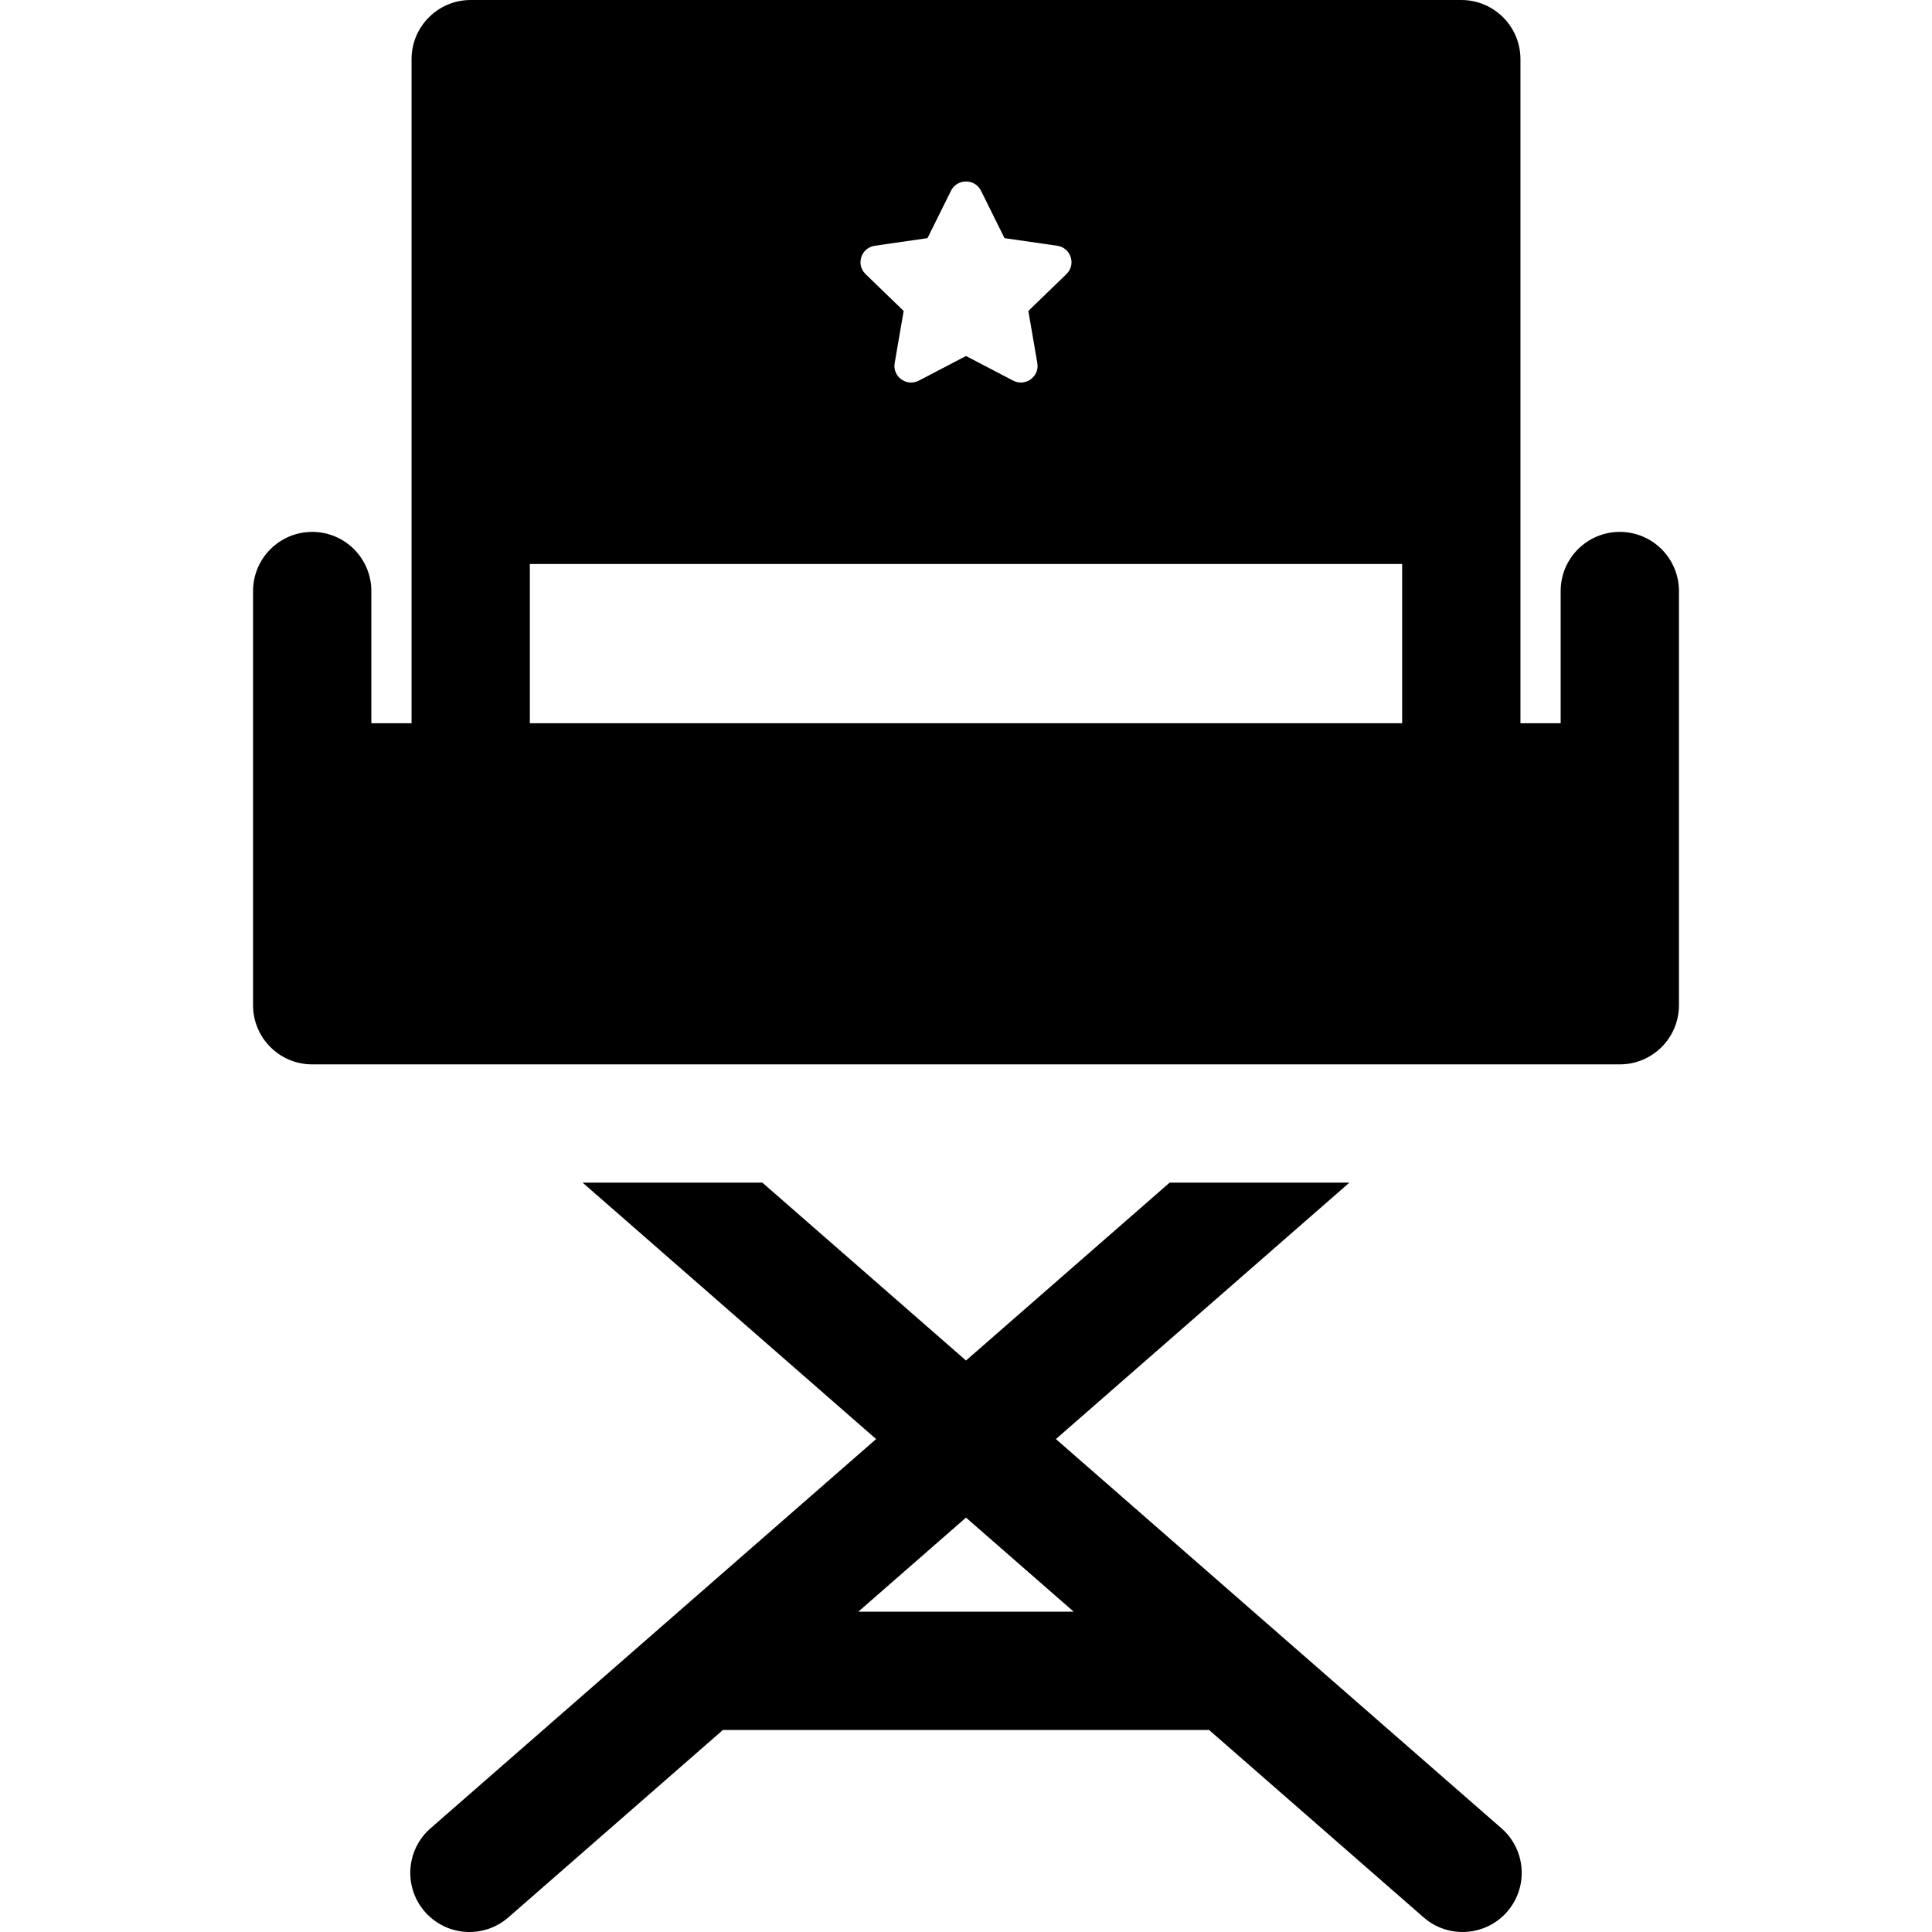
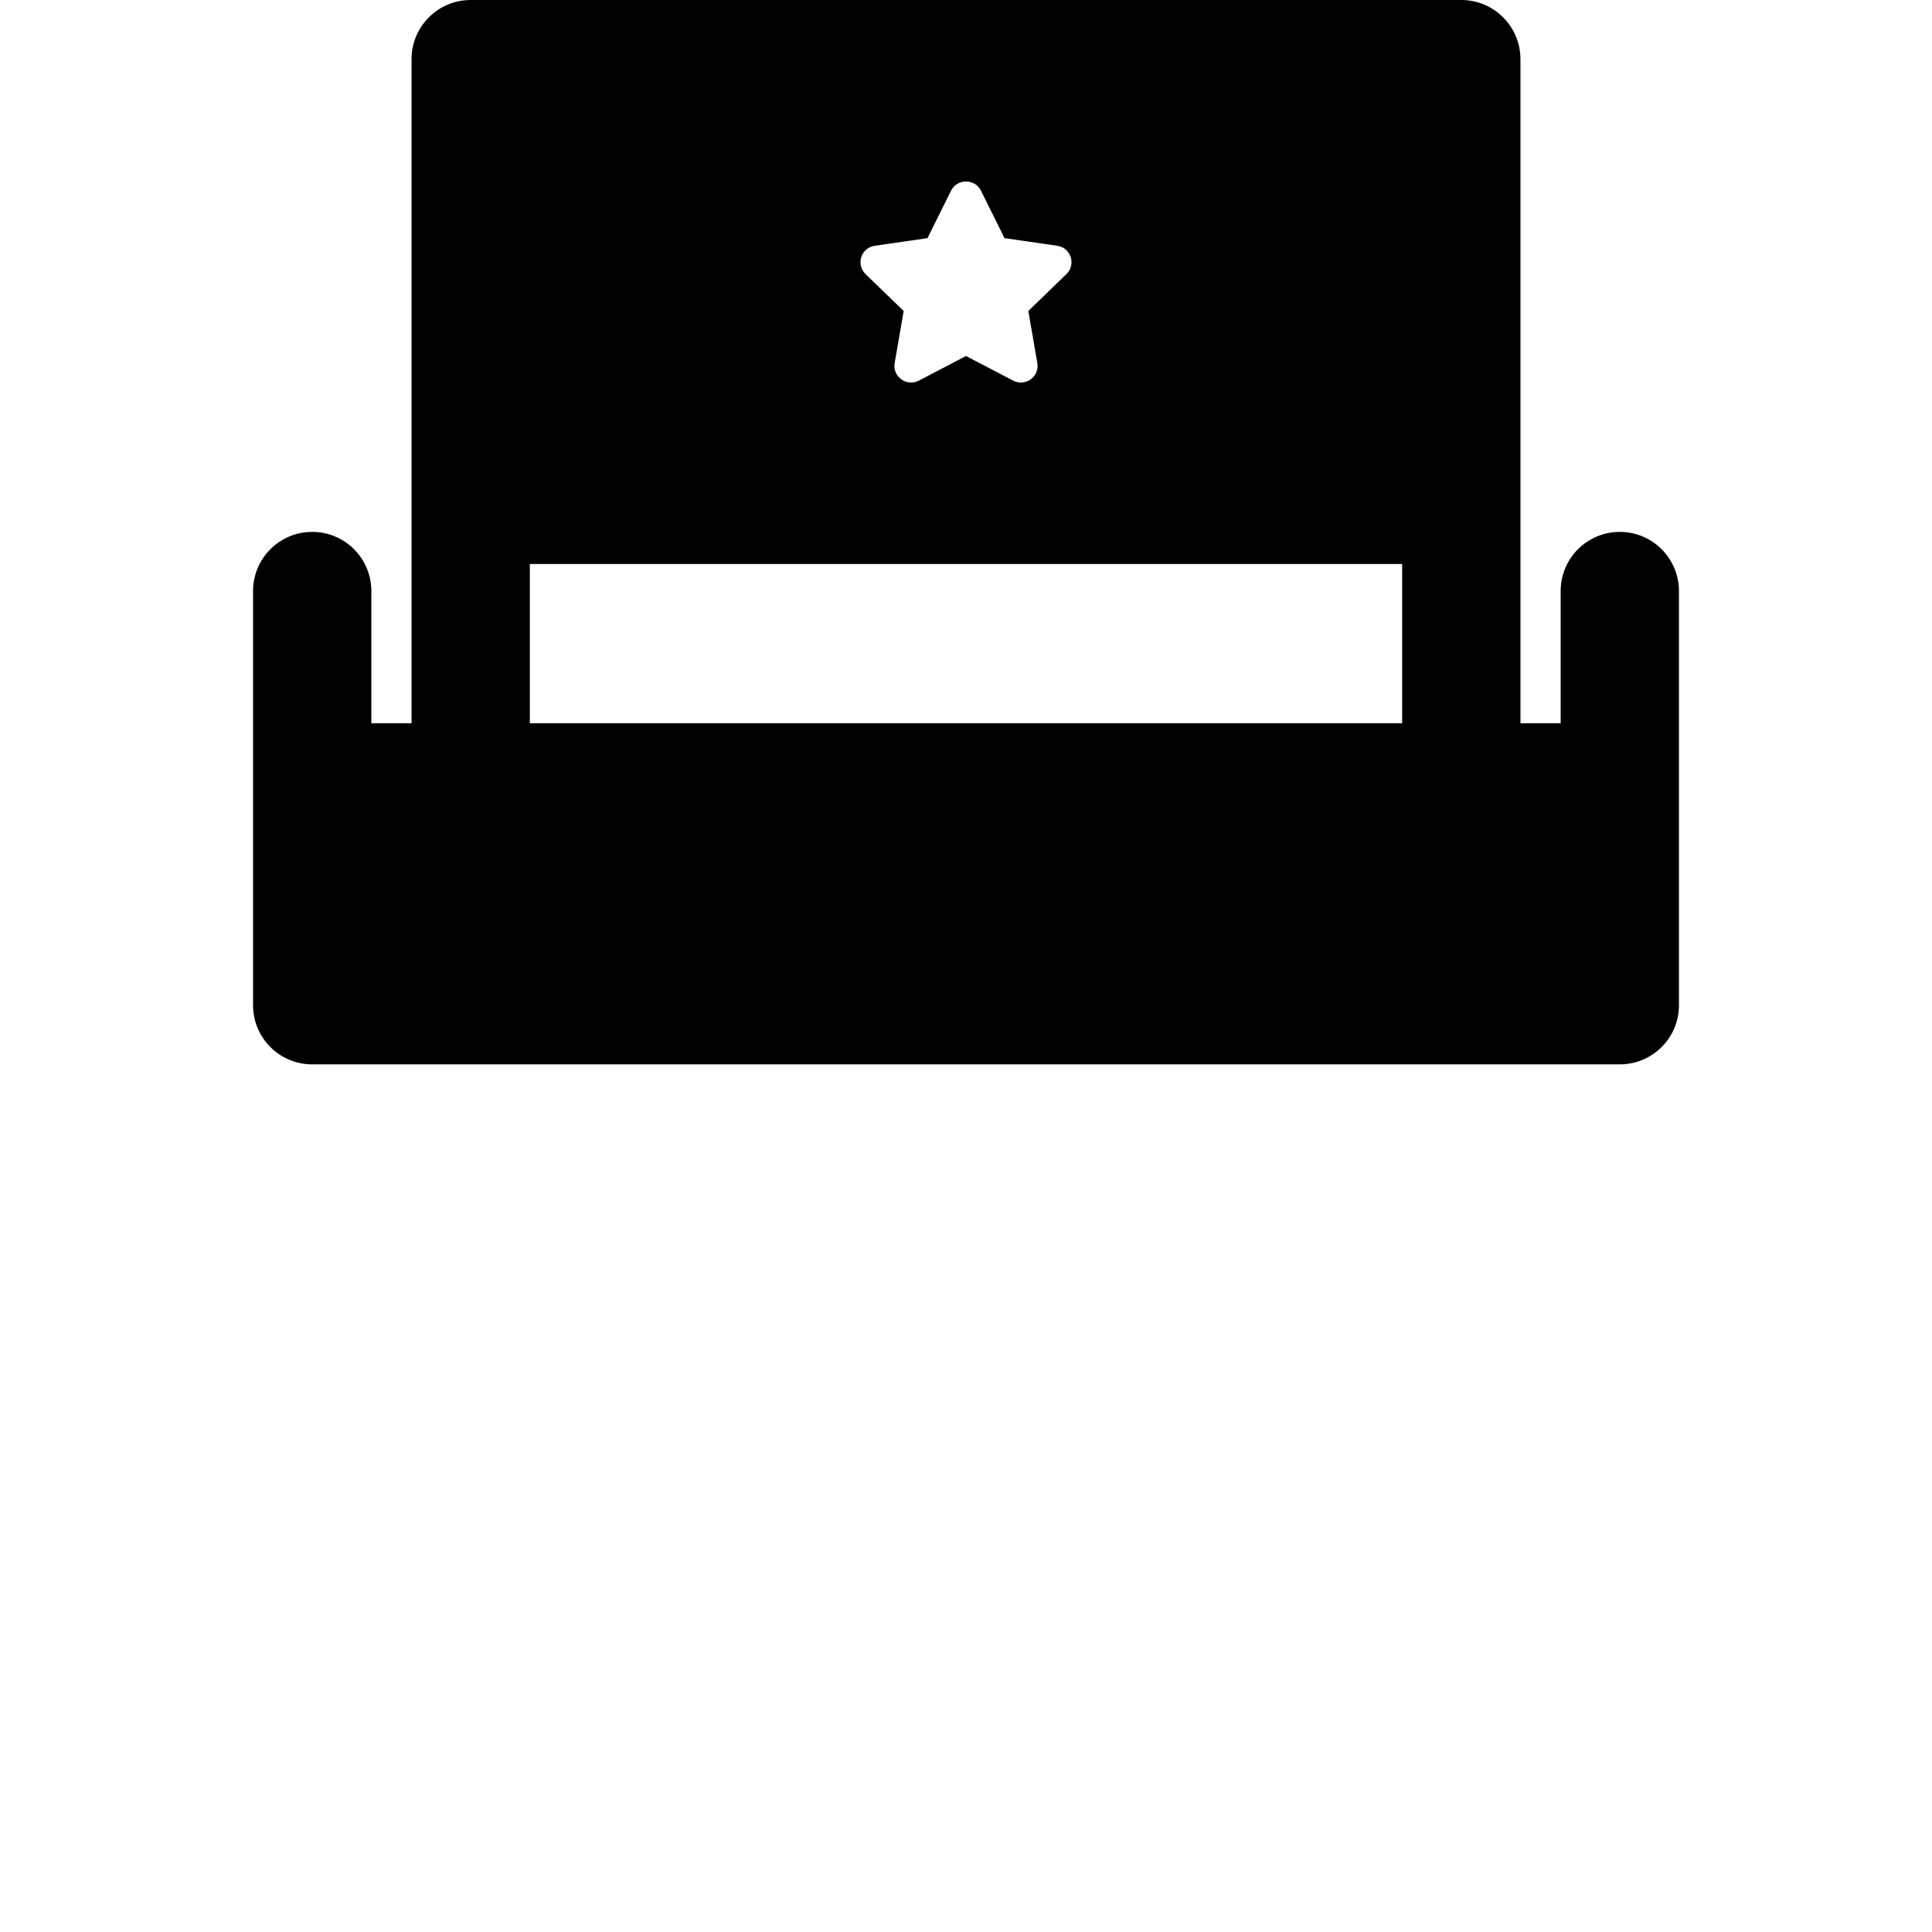
<svg xmlns="http://www.w3.org/2000/svg" fill="#000000" height="800px" width="800px" version="1.1" id="Layer_1" viewBox="0 0 512 512" xml:space="preserve">
  <g>
    <g>
-       <path d="M397.907,484.519c-0.179-0.156-61.403-53.641-61.586-53.791l-56.498-49.361l77.772-67.95h-47.637L256,360.552    l-53.958-47.135h-47.637l77.772,67.95l-57.031,49.821l-61.053,53.332c-6.52,5.695-7.189,15.6-1.494,22.121    c5.693,6.497,15.564,7.199,22.12,1.494l56.863-49.674h128.836l56.863,49.674c6.555,5.704,16.427,5.004,22.12-1.494    C405.096,500.12,404.428,490.214,397.907,484.519z M227.464,427.112L256,402.181l28.536,24.931H227.464z" />
-     </g>
+       </g>
  </g>
  <g>
    <g>
      <path d="M429.265,140.957c-8.662,0-15.673,7.022-15.673,15.673v35.035h-10.658V15.673C402.933,7.022,395.912,0,387.26,0H124.74    c-8.652,0-15.673,7.022-15.673,15.673v175.992H98.408V156.63c0-8.652-7.011-15.673-15.673-15.673    c-8.652,0-15.673,7.022-15.673,15.673v109.767c0,8.662,7.022,15.673,15.673,15.673h346.53c8.652,0,15.674-7.011,15.674-15.673    V156.63C444.938,147.978,437.917,140.957,429.265,140.957z M231.831,65.128l13.96-2.017l6.238-12.57c1.62-3.26,6.322-3.26,7.941,0    l6.238,12.57l13.96,2.017c3.626,0.522,5.078,4.953,2.456,7.502l-10.104,9.78l2.382,13.814c0.627,3.615-3.197,6.322-6.416,4.639    L256,94.344l-12.487,6.52c-3.239,1.693-7.043-1.045-6.416-4.639l2.382-13.814l-10.104-9.78    C226.753,70.092,228.206,65.651,231.831,65.128z M371.586,191.666H140.413v-42.203h231.173V191.666z" />
    </g>
  </g>
</svg>